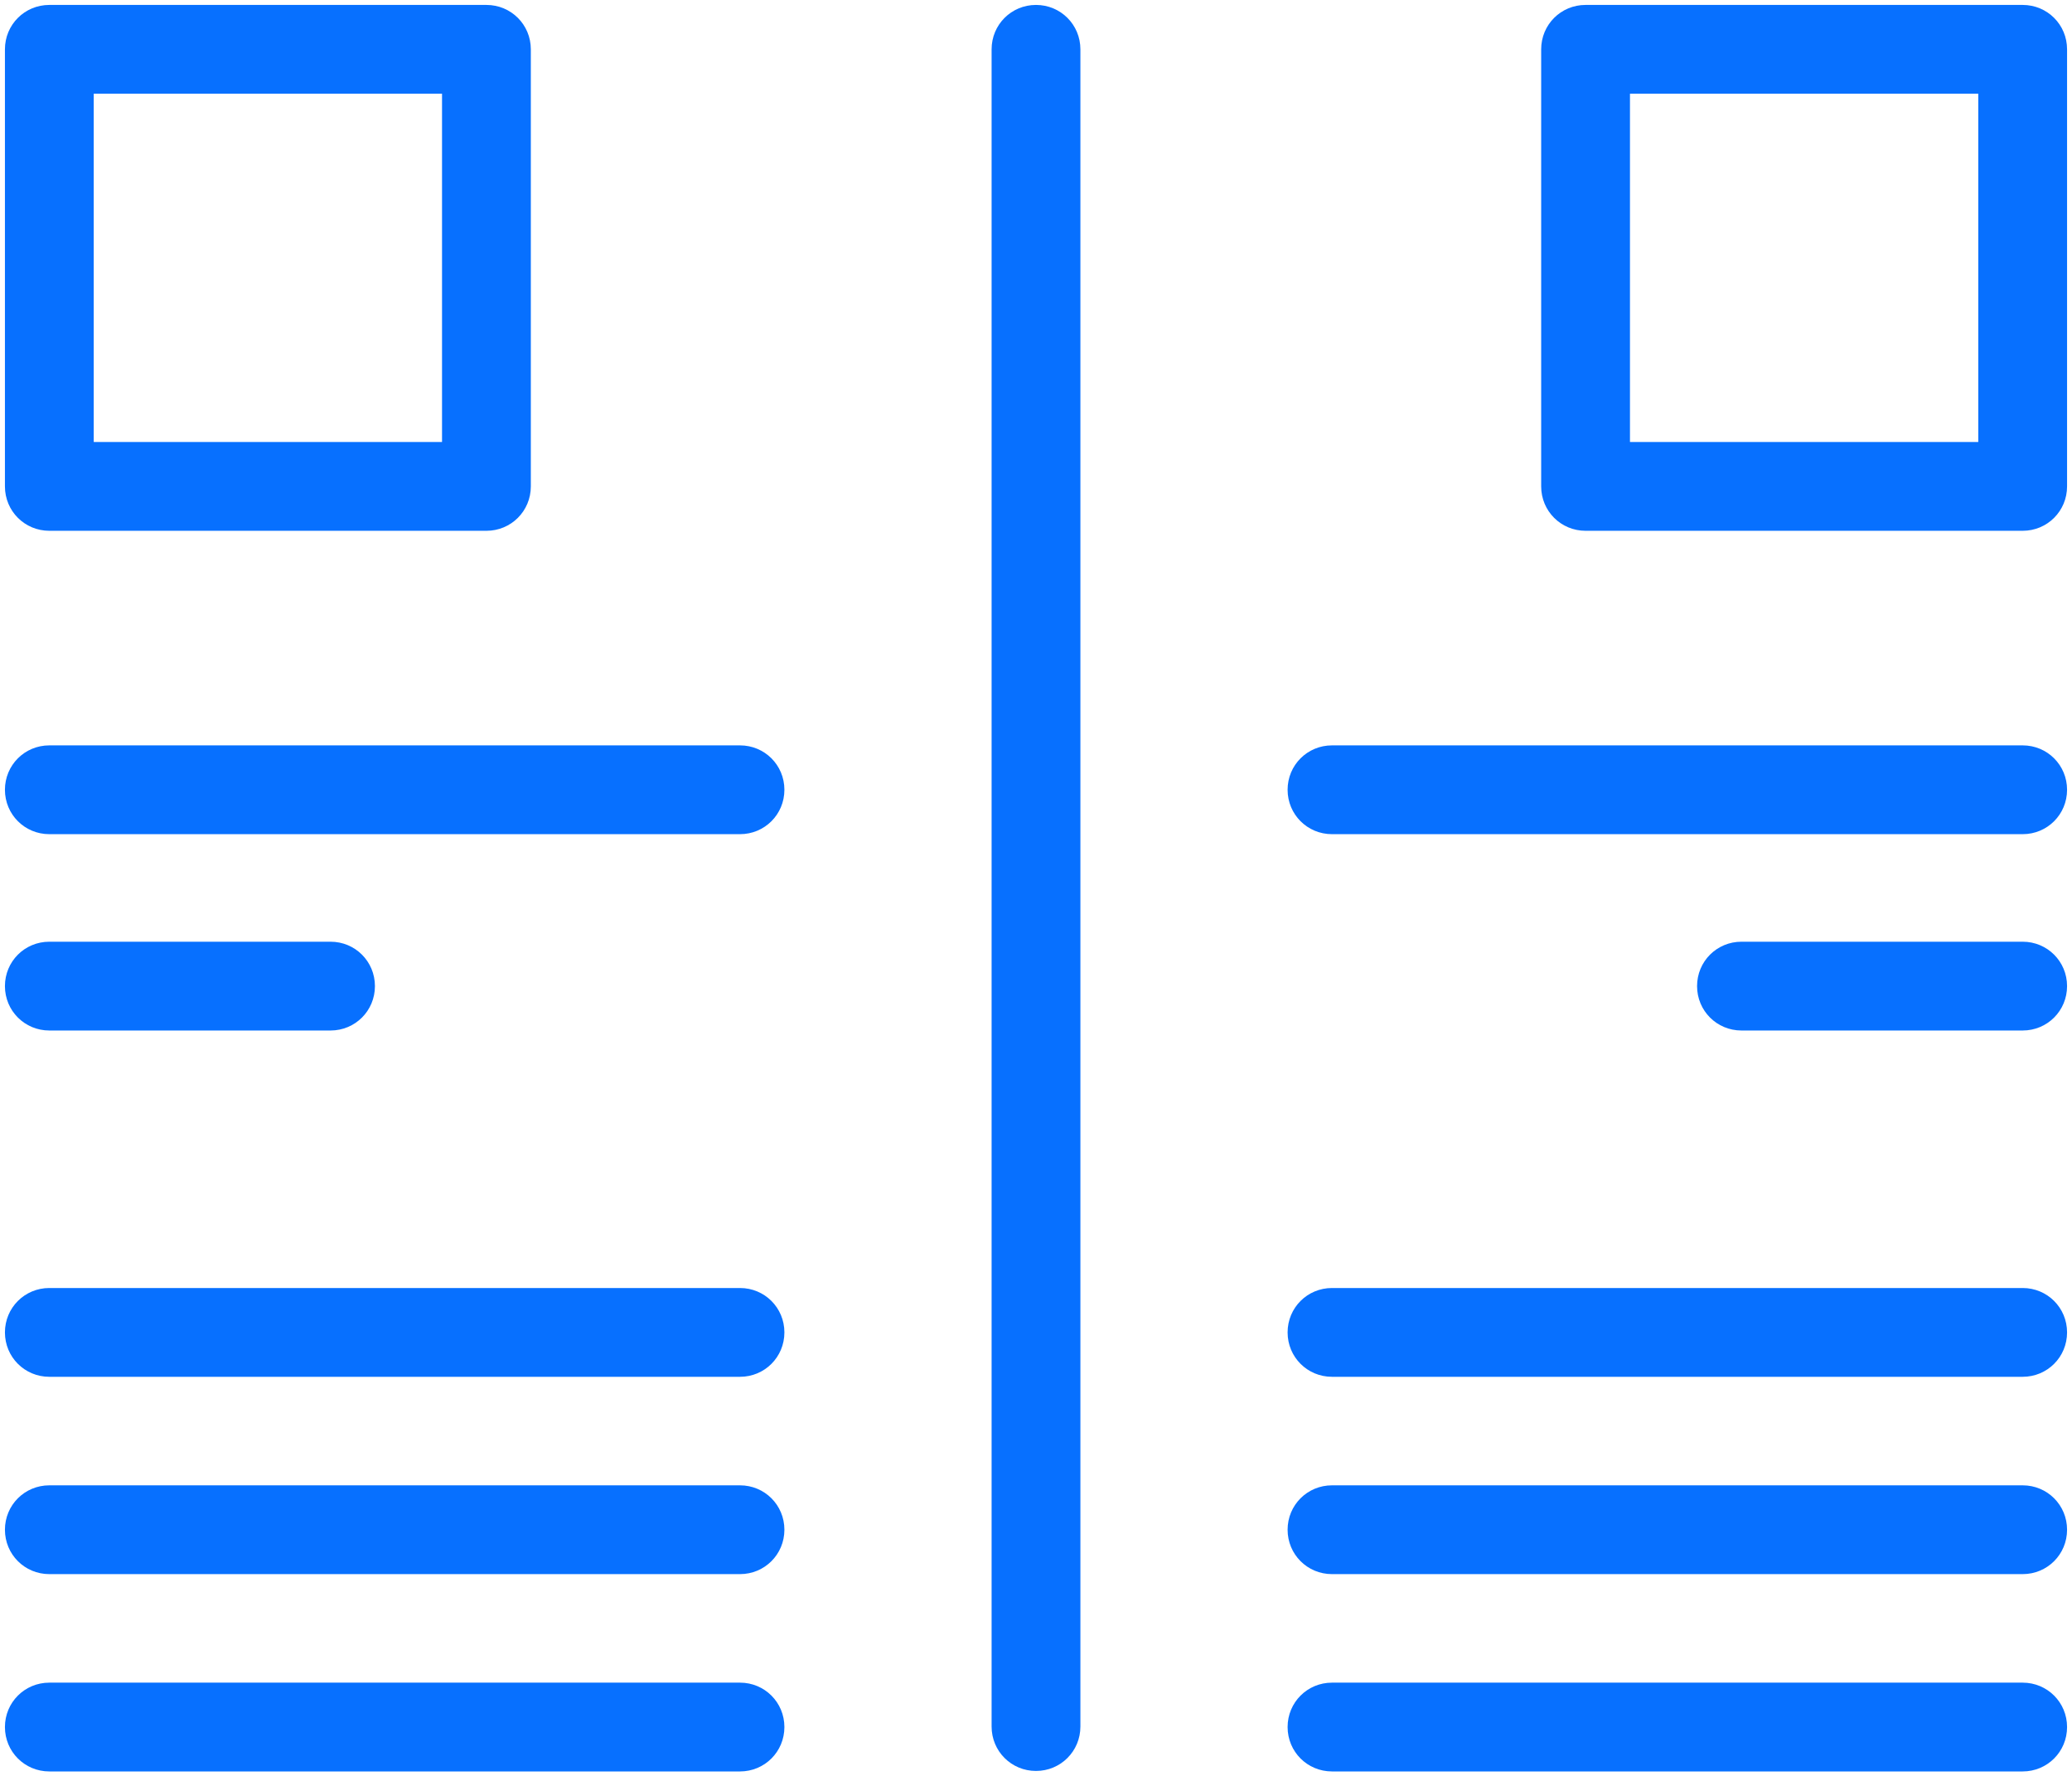
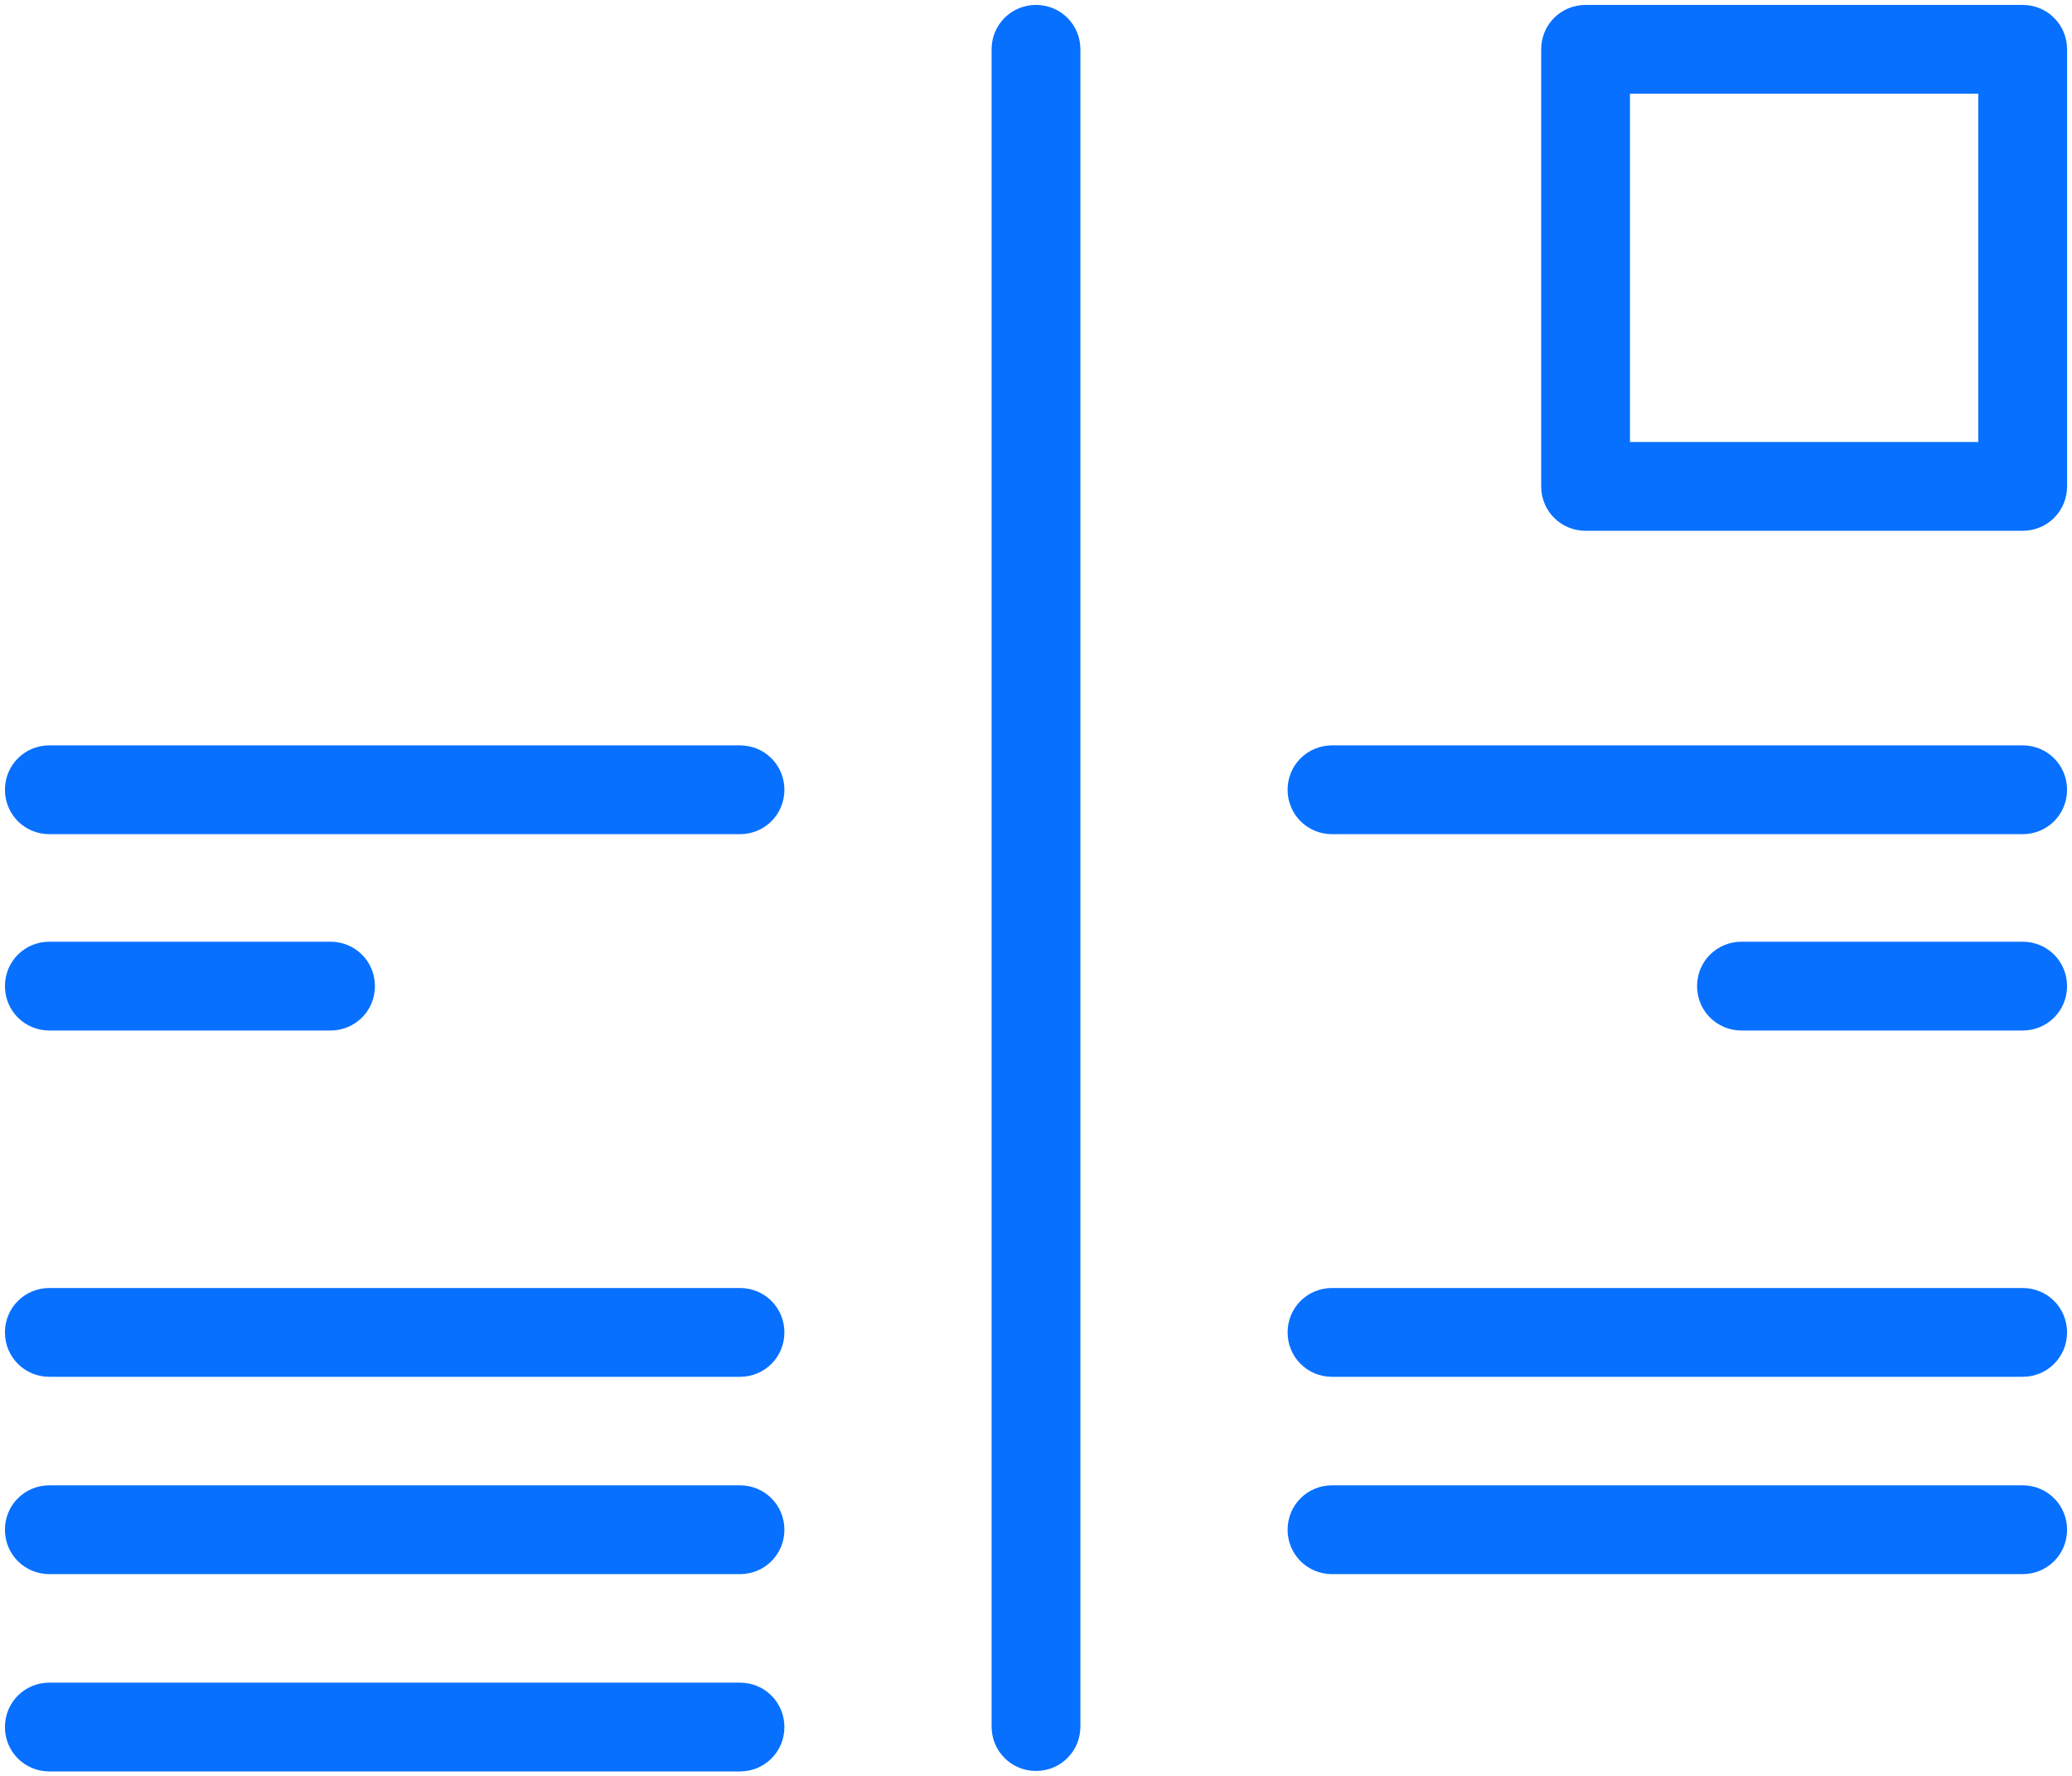
<svg xmlns="http://www.w3.org/2000/svg" width="42" height="36" viewBox="0 0 42 36" fill="none">
  <path d="M21,35.9c-.5,0-.9-.4-.9-.9V1c0-.5.4-.9.9-.9s.9.4.9.9v34c0,.5-.4.9-.9.9Z" style="fill: #0770ff;" />
  <path d="M15,16.91H1c-.5,0-.9-.4-.9-.9s.4-.9.9-.9h14c.5,0,.9.4.9.9s-.4.9-.9.9Z" style="fill: #0770ff;" />
  <path d="M6.7,20.89H1c-.5,0-.9-.4-.9-.9s.4-.9.9-.9h5.7c.5,0,.9.4.9.9s-.4.9-.9.9Z" style="fill: #0770ff;" />
-   <path d="M9.86,10.76H1c-.5,0-.9-.4-.9-.9V1C.1.5.5.1,1,.1h8.86c.5,0,.9.4.9.9v8.86c0,.5-.4.9-.9.9ZM1.9,8.96h7.06V1.9H1.9v7.06Z" style="fill: #0770ff;" />
  <path d="M41,16.91h-14c-.5,0-.9-.4-.9-.9s.4-.9.9-.9h14c.5,0,.9.4.9.9s-.4.9-.9.9Z" style="fill: #0770ff;" />
  <path d="M15,35.91H1c-.5,0-.9-.4-.9-.9s.4-.9.9-.9h14c.5,0,.9.4.9.9s-.4.9-.9.9Z" style="fill: #0770ff;" />
-   <path d="M41,35.91h-14c-.5,0-.9-.4-.9-.9s.4-.9.9-.9h14c.5,0,.9.4.9.9s-.4.9-.9.9Z" style="fill: #0770ff;" />
  <path d="M15,31.91H1c-.5,0-.9-.4-.9-.9s.4-.9.9-.9h14c.5,0,.9.4.9.9s-.4.9-.9.9Z" style="fill: #0770ff;" />
  <path d="M41,31.91h-14c-.5,0-.9-.4-.9-.9s.4-.9.9-.9h14c.5,0,.9.4.9.9s-.4.9-.9.9Z" style="fill: #0770ff;" />
  <path d="M15,27.91H1c-.5,0-.9-.4-.9-.9s.4-.9.9-.9h14c.5,0,.9.4.9.9s-.4.9-.9.9Z" style="fill: #0770ff;" />
  <path d="M41,27.91h-14c-.5,0-.9-.4-.9-.9s.4-.9.9-.9h14c.5,0,.9.4.9.9s-.4.9-.9.9Z" style="fill: #0770ff;" />
  <path d="M41,20.89h-5.7c-.5,0-.9-.4-.9-.9s.4-.9.9-.9h5.7c.5,0,.9.4.9.9s-.4.9-.9.9Z" style="fill: #0770ff;" />
  <path d="M41,10.76h-8.86c-.5,0-.9-.4-.9-.9V1c0-.5.4-.9.9-.9h8.86c.5,0,.9.4.9.9v8.86c0,.5-.4.9-.9.9ZM33.04,8.96h7.06V1.9h-7.06v7.06Z" style="fill: #0770ff;" />
</svg>